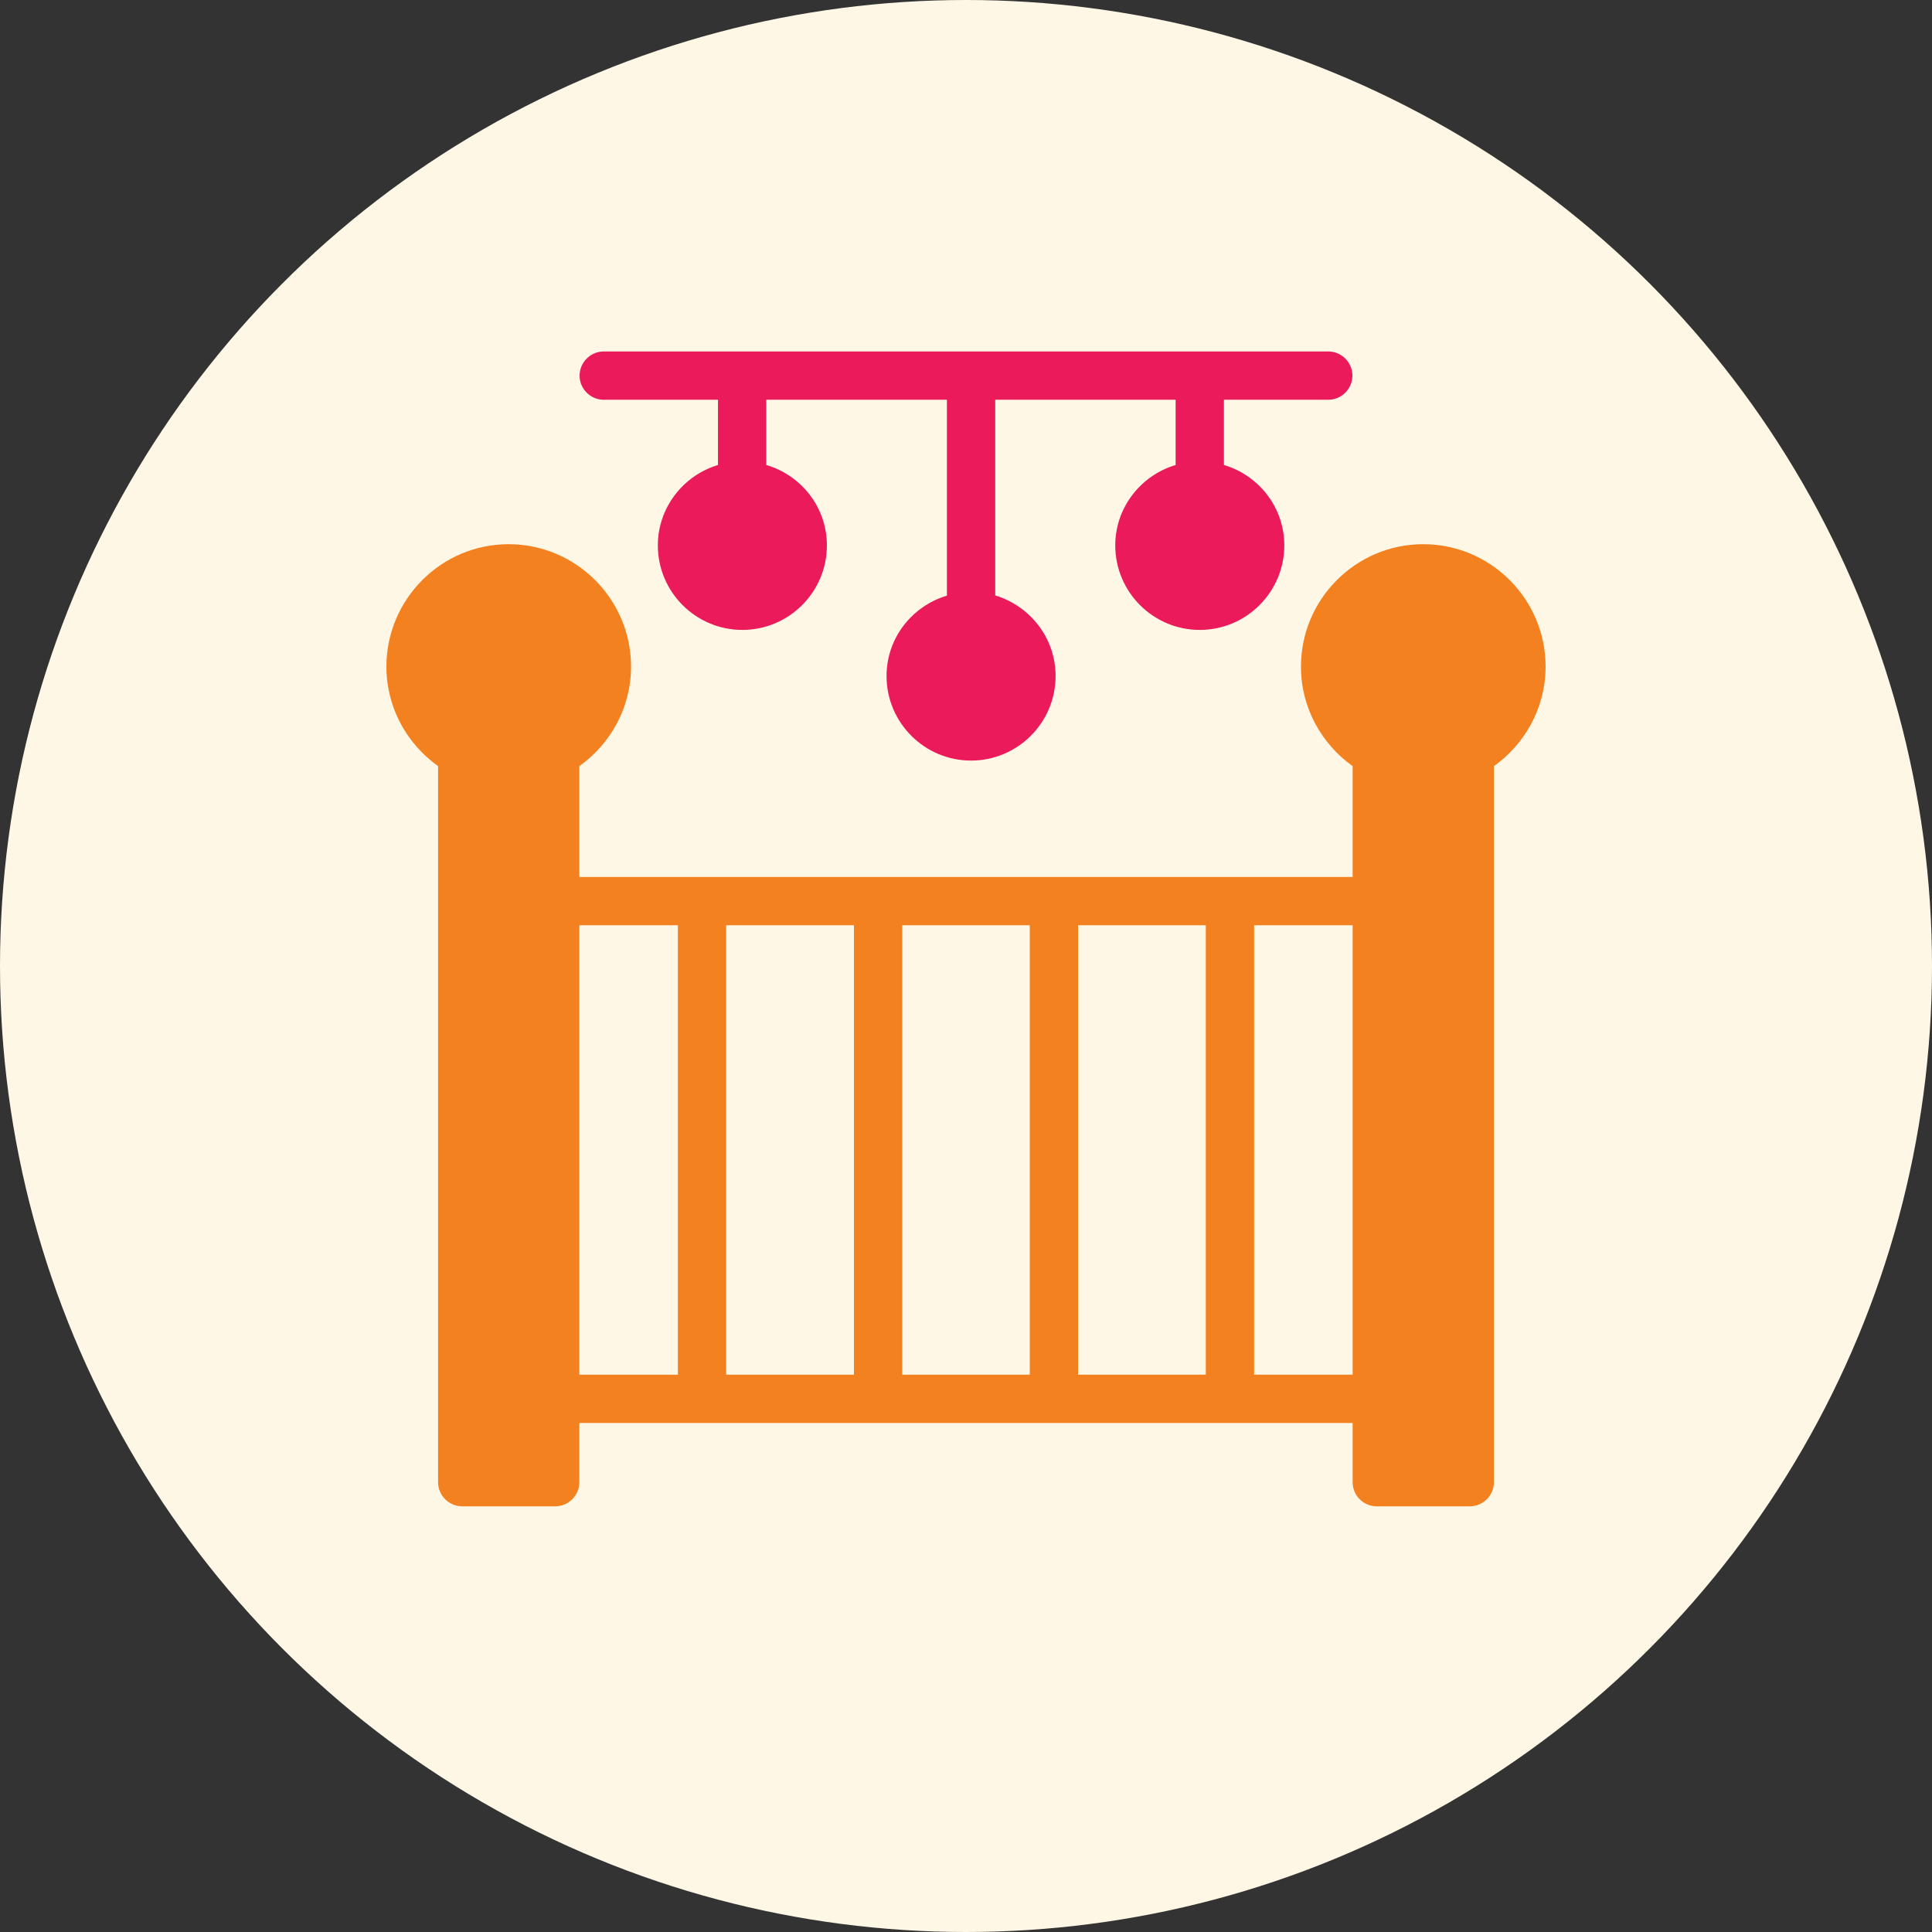
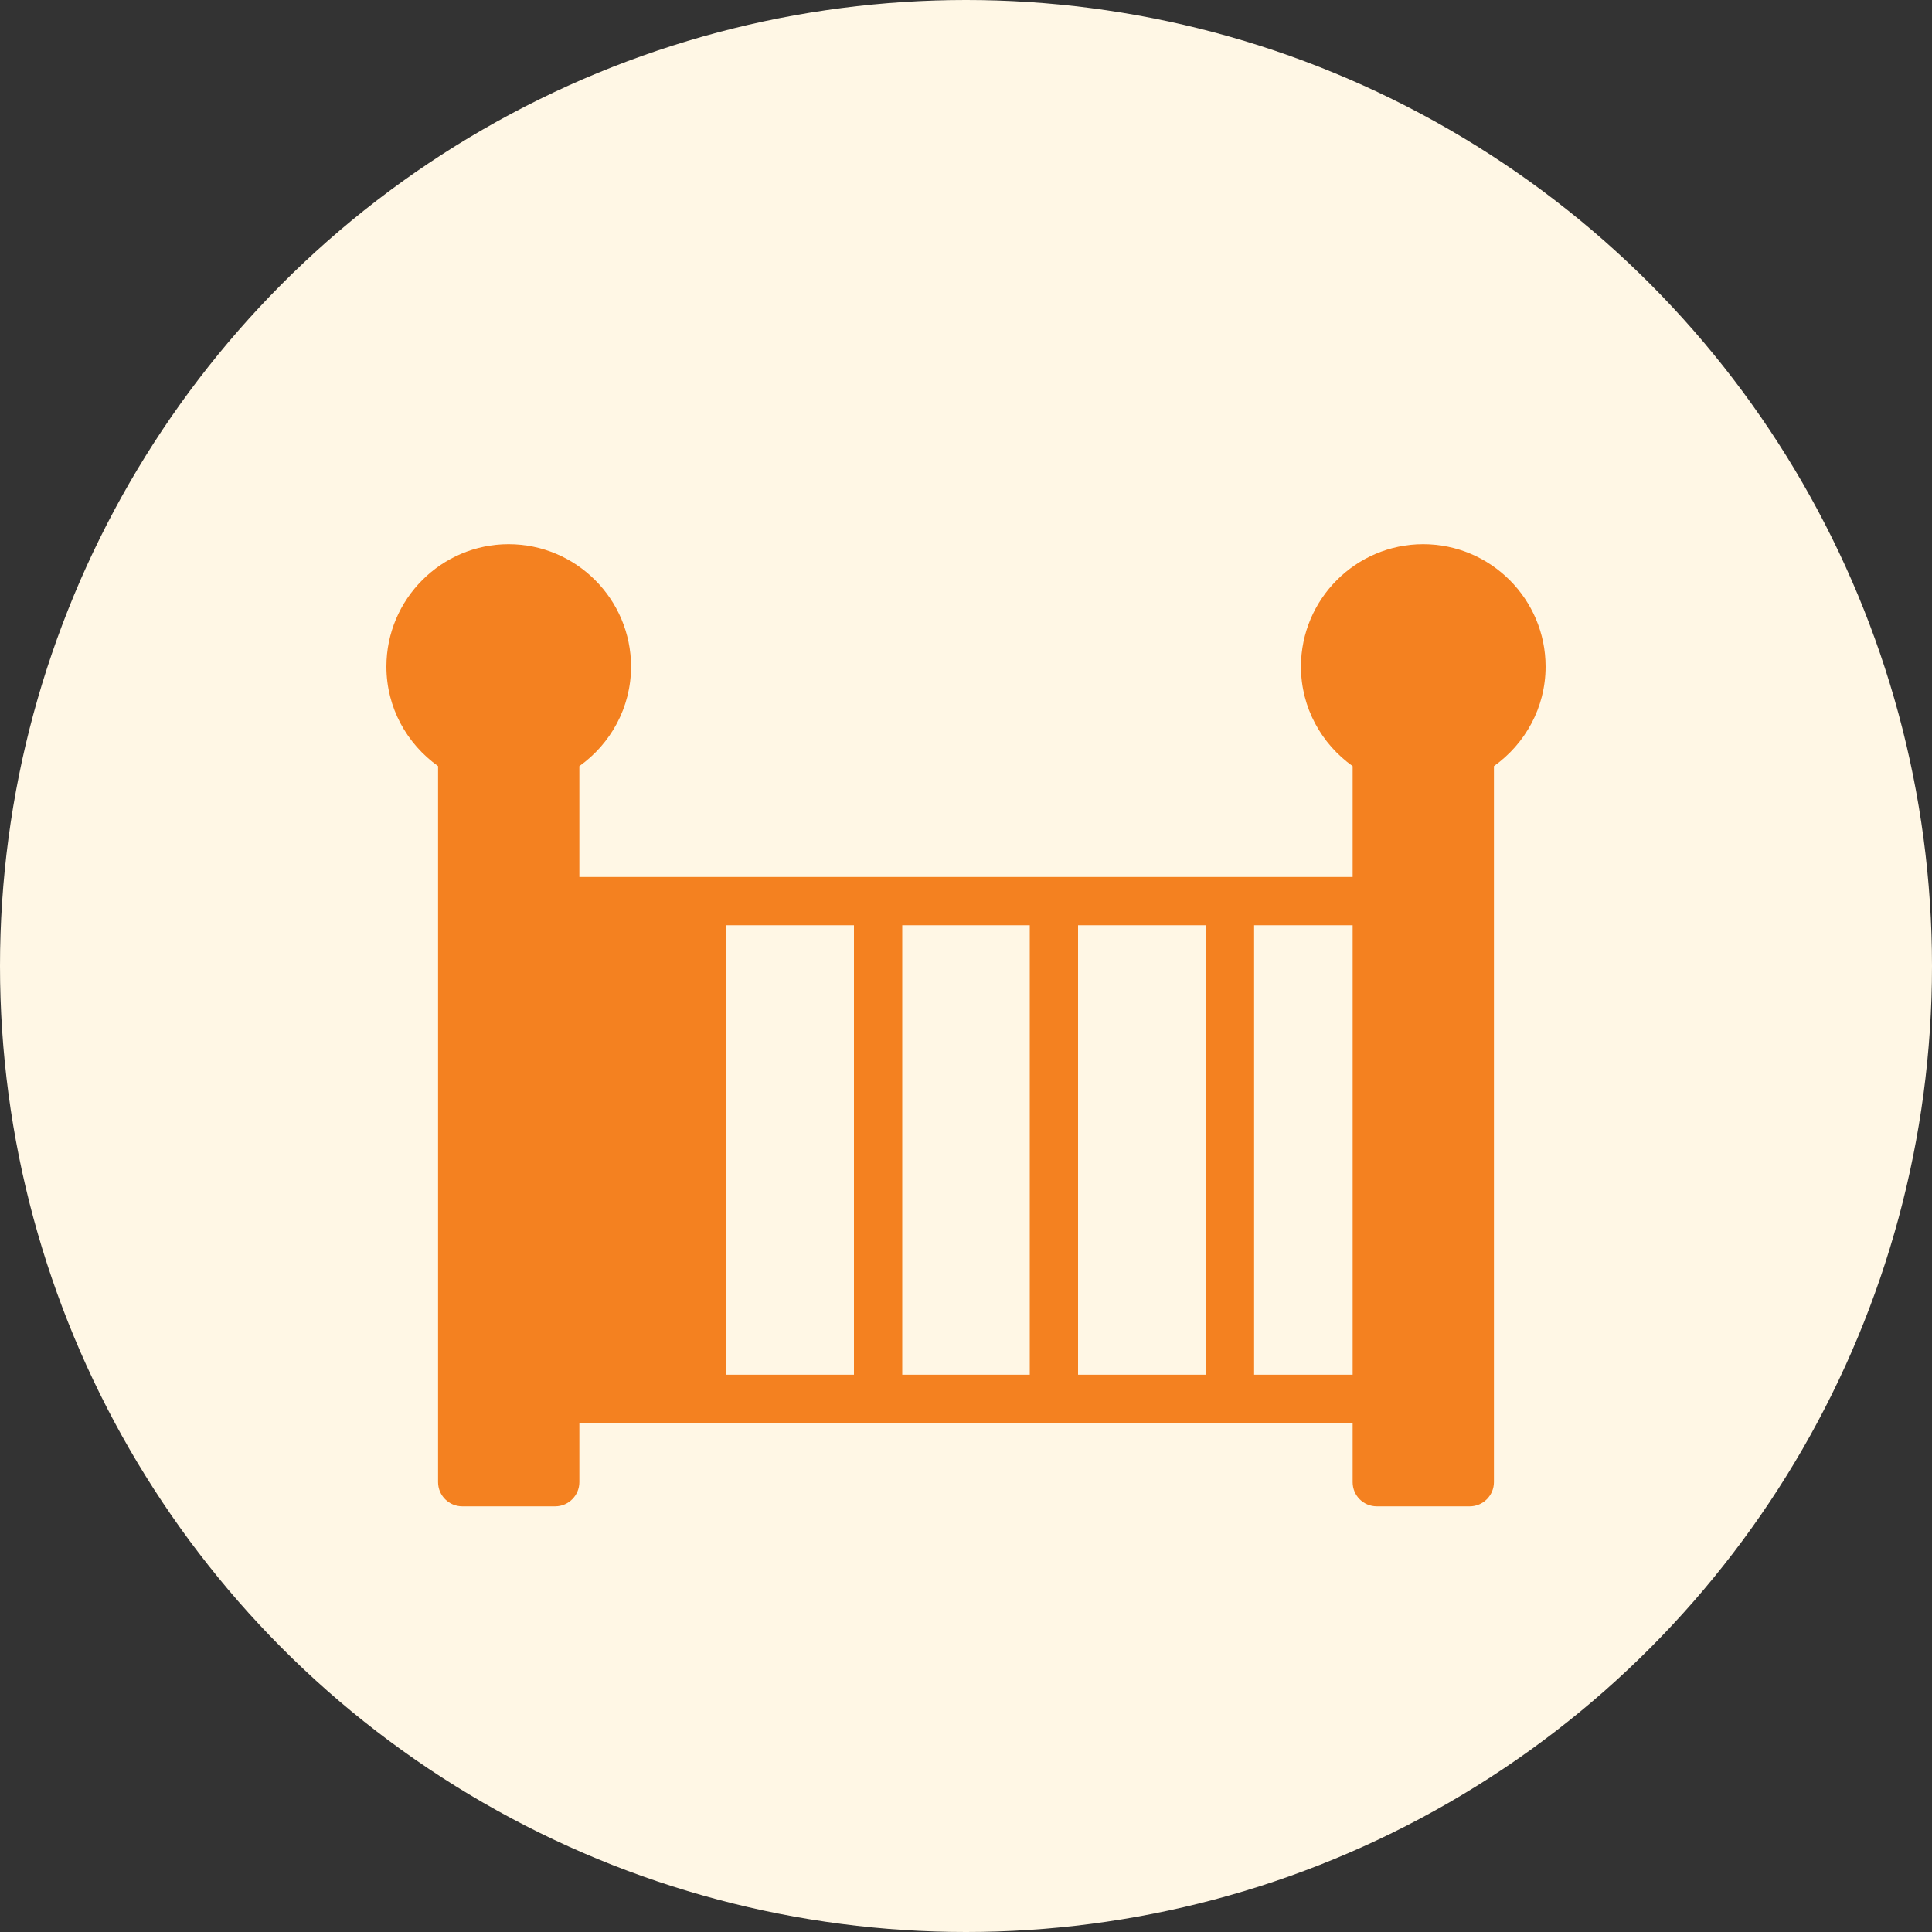
<svg xmlns="http://www.w3.org/2000/svg" width="110" height="110" viewBox="0 0 110 110" fill="none">
  <rect x="0" y="0" width="110" height="110" fill="#333333" stroke="none" />
  <circle cx="55" cy="55" r="55" fill="#FFF7E5" />
-   <path d="M34.375 22.761H40.879V26.474C38.913 27.065 37.455 28.894 37.455 31.052C37.455 33.706 39.614 35.865 42.268 35.865C44.921 35.865 47.08 33.706 47.08 31.052C47.08 28.88 45.623 27.065 43.629 26.474V22.761H53.914V33.913C51.934 34.504 50.476 36.319 50.476 38.491C50.476 41.145 52.635 43.304 55.289 43.304C57.943 43.304 60.101 41.145 60.101 38.491C60.101 36.319 58.644 34.504 56.664 33.899V22.761H66.935V26.474C64.955 27.065 63.498 28.894 63.498 31.052C63.498 33.706 65.656 35.865 68.31 35.865C70.964 35.865 73.123 33.706 73.123 31.052C73.123 28.88 71.665 27.065 69.685 26.474V22.761H75.625C76.381 22.761 77 22.142 77 21.386C77 20.63 76.381 20.011 75.625 20.011H68.324C68.31 20.011 68.31 20.011 68.31 20.011C68.296 20.011 68.296 20.011 68.296 20.011H55.289C55.275 20.011 55.275 20.011 55.275 20.011H42.268C42.268 20.011 42.268 20.011 42.254 20.011C42.254 20.011 42.254 20.011 42.24 20.011H34.375C33.619 20.011 33 20.63 33 21.386C33 22.142 33.619 22.761 34.375 22.761Z" fill="#EA1A5B" />
-   <path d="M81.029 30.984C77.192 30.984 74.071 34.119 74.071 37.955C74.071 40.293 75.24 42.355 77.014 43.62V49.931H32.986V43.62C34.76 42.355 35.929 40.293 35.929 37.955C35.929 34.119 32.808 30.984 28.957 30.984C25.121 30.984 22 34.119 22 37.955C22 40.293 23.169 42.355 24.942 43.62V84.389C24.942 85.145 25.561 85.764 26.317 85.764H31.611C32.368 85.764 32.986 85.145 32.986 84.389V81.02H77.014V84.389C77.014 85.145 77.619 85.764 78.389 85.764H83.683C84.439 85.764 85.058 85.145 85.058 84.389V43.62C86.831 42.355 88 40.293 88 37.955C88 34.119 84.879 30.984 81.029 30.984ZM38.596 78.27H32.986V52.681H38.596V78.27ZM48.62 78.27H41.346V52.681H48.62V78.27ZM58.63 78.27H51.37V52.681H58.63V78.27ZM68.654 78.27H61.38V52.681H68.654V78.27ZM77.014 78.27H71.404V52.681H77.014V78.27Z" fill="#F48120" />
+   <path d="M81.029 30.984C77.192 30.984 74.071 34.119 74.071 37.955C74.071 40.293 75.24 42.355 77.014 43.62V49.931H32.986V43.62C34.76 42.355 35.929 40.293 35.929 37.955C35.929 34.119 32.808 30.984 28.957 30.984C25.121 30.984 22 34.119 22 37.955C22 40.293 23.169 42.355 24.942 43.62V84.389C24.942 85.145 25.561 85.764 26.317 85.764H31.611C32.368 85.764 32.986 85.145 32.986 84.389V81.02H77.014V84.389C77.014 85.145 77.619 85.764 78.389 85.764H83.683C84.439 85.764 85.058 85.145 85.058 84.389V43.62C86.831 42.355 88 40.293 88 37.955C88 34.119 84.879 30.984 81.029 30.984ZM38.596 78.27H32.986H38.596V78.27ZM48.62 78.27H41.346V52.681H48.62V78.27ZM58.63 78.27H51.37V52.681H58.63V78.27ZM68.654 78.27H61.38V52.681H68.654V78.27ZM77.014 78.27H71.404V52.681H77.014V78.27Z" fill="#F48120" />
</svg>